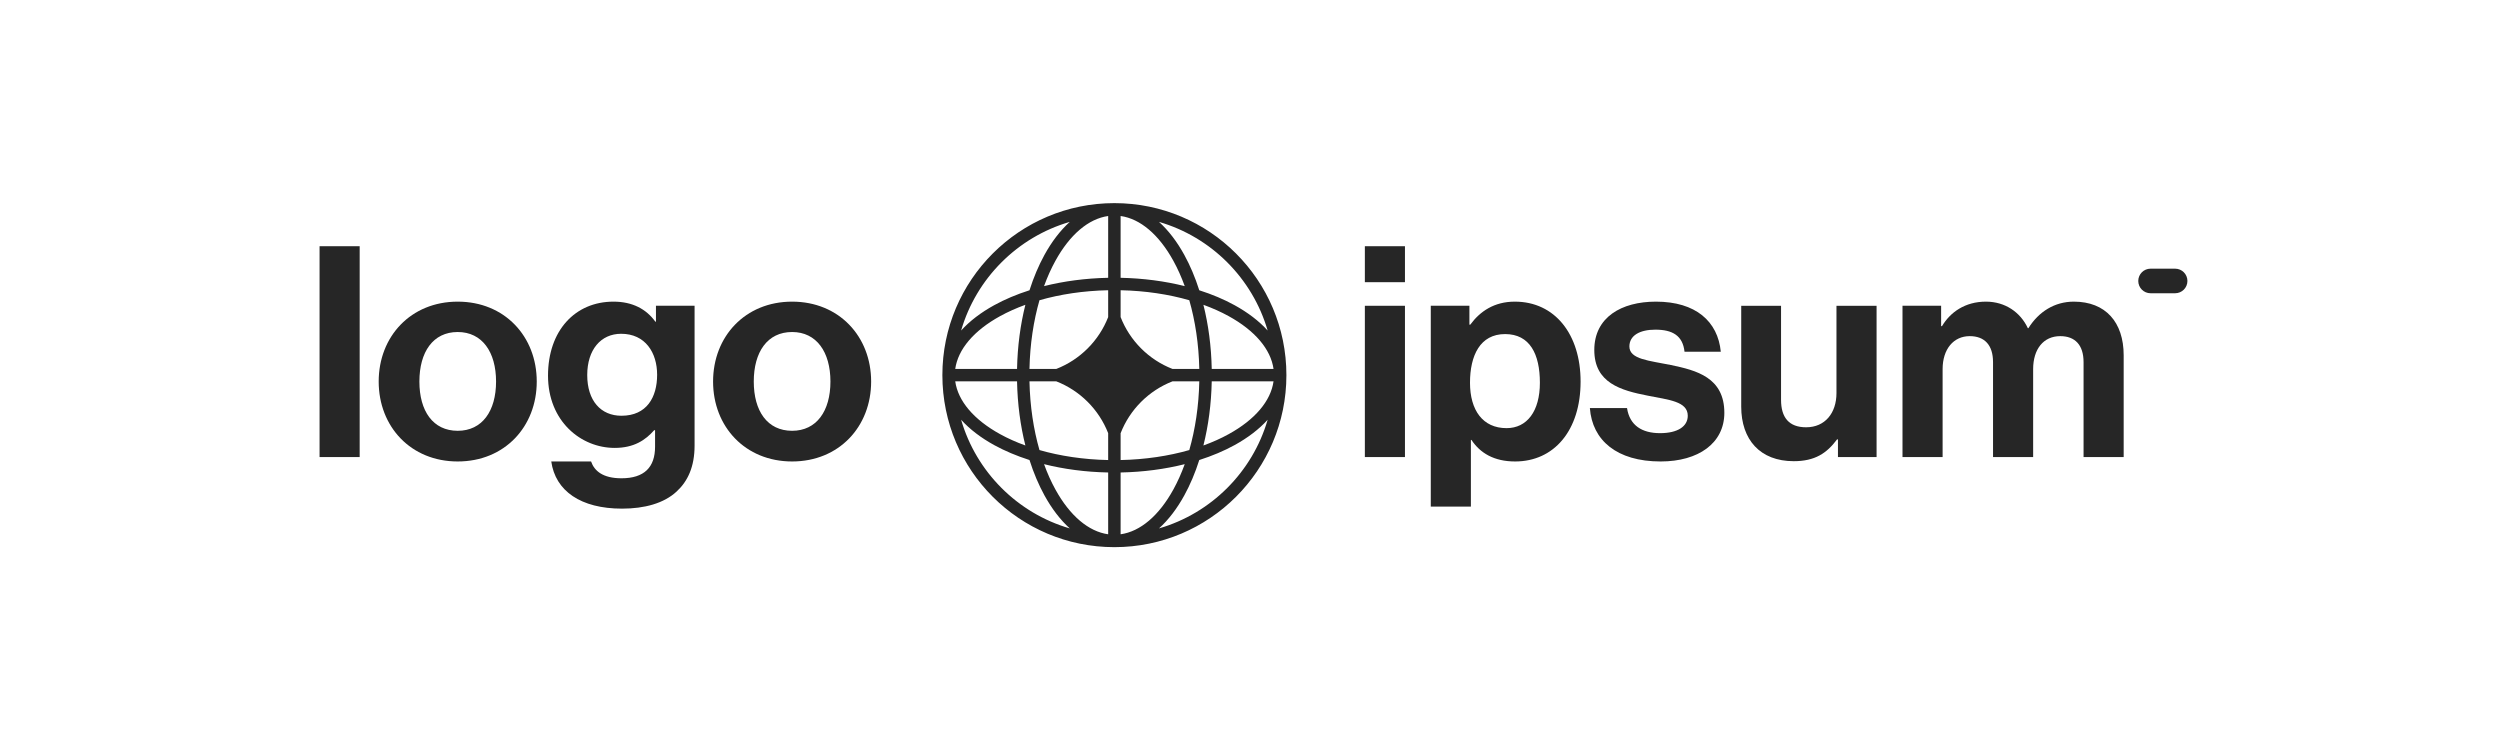
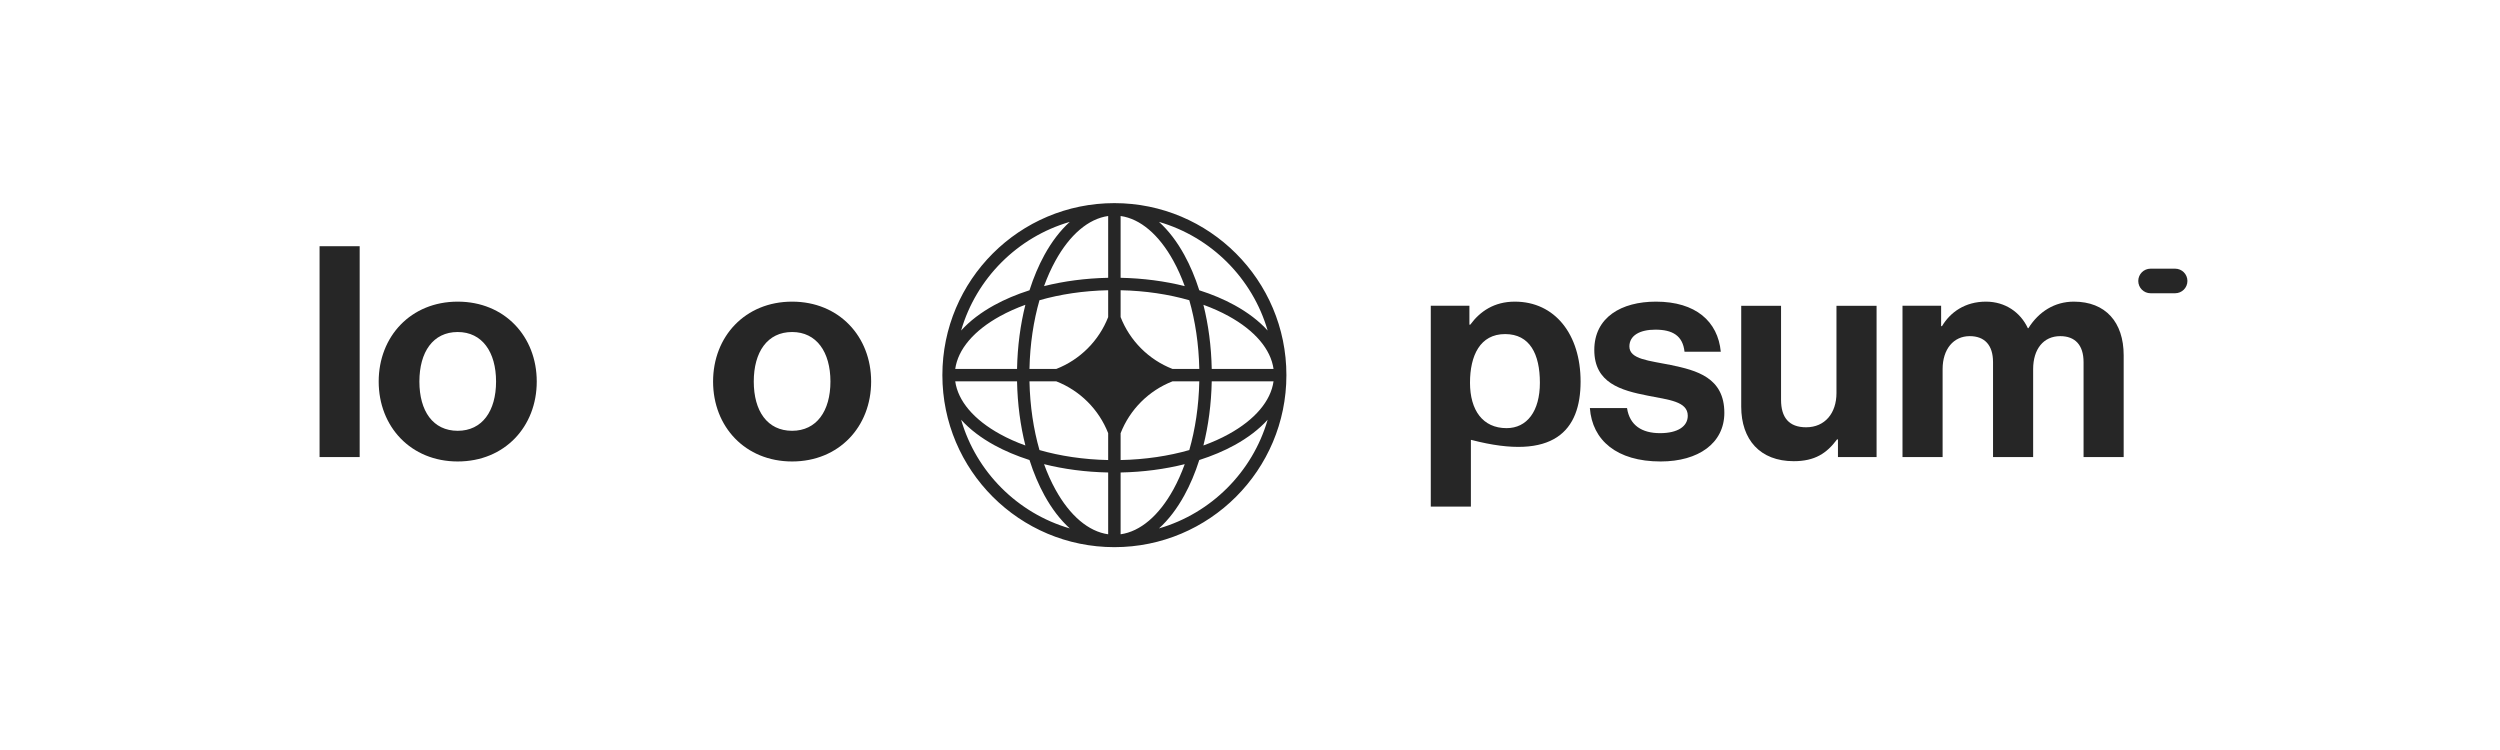
<svg xmlns="http://www.w3.org/2000/svg" width="160" height="48" viewBox="0 0 160 48" fill="none">
  <g clip-path="url(#clip0_439_7173)">
-     <path d="M87.351 29.252H89.917V19.57H87.351V29.252ZM87.351 18.06H89.917V15.758H87.351V18.06Z" fill="#262626" />
-     <path d="M91.57 32.421H94.137V28.156H94.174C94.722 28.986 95.609 29.534 96.968 29.534C99.459 29.534 101.158 27.552 101.158 24.419C101.158 21.4 99.516 19.305 96.949 19.305C95.628 19.305 94.722 19.927 94.099 20.777H94.042V19.569H91.57V32.421ZM96.42 27.401C94.892 27.401 94.08 26.25 94.08 24.495C94.08 22.758 94.722 21.381 96.326 21.381C97.912 21.381 98.553 22.664 98.553 24.495C98.553 26.325 97.723 27.401 96.42 27.401Z" fill="#262626" />
+     <path d="M91.57 32.421H94.137V28.156H94.174C99.459 29.534 101.158 27.552 101.158 24.419C101.158 21.4 99.516 19.305 96.949 19.305C95.628 19.305 94.722 19.927 94.099 20.777H94.042V19.569H91.57V32.421ZM96.42 27.401C94.892 27.401 94.08 26.25 94.08 24.495C94.08 22.758 94.722 21.381 96.326 21.381C97.912 21.381 98.553 22.664 98.553 24.495C98.553 26.325 97.723 27.401 96.42 27.401Z" fill="#262626" />
    <path d="M106.281 29.534C108.697 29.534 110.358 28.364 110.358 26.42C110.358 24.155 108.565 23.702 106.942 23.362C105.564 23.079 104.281 23.004 104.281 22.173C104.281 21.475 104.941 21.098 105.941 21.098C107.036 21.098 107.697 21.475 107.81 22.513H110.131C109.943 20.569 108.527 19.305 105.979 19.305C103.771 19.305 102.035 20.305 102.035 22.4C102.035 24.514 103.734 24.985 105.47 25.325C106.791 25.589 108.017 25.684 108.017 26.608C108.017 27.288 107.376 27.722 106.244 27.722C105.092 27.722 104.299 27.231 104.13 26.118H101.752C101.903 28.175 103.469 29.534 106.281 29.534Z" fill="#262626" />
    <path d="M120.101 29.252V19.57H117.534V25.157C117.534 26.44 116.798 27.346 115.591 27.346C114.496 27.346 113.987 26.723 113.987 25.591V19.57H111.438V26.025C111.438 28.139 112.646 29.516 114.798 29.516C116.157 29.516 116.912 29.007 117.572 28.12H117.629V29.252H120.101Z" fill="#262626" />
    <path d="M121.76 29.251H124.327V23.627C124.327 22.343 125.025 21.513 126.063 21.513C127.007 21.513 127.554 22.079 127.554 23.174V29.251H130.121V23.627C130.121 22.343 130.781 21.513 131.857 21.513C132.801 21.513 133.348 22.079 133.348 23.174V29.251H135.915V22.74C135.915 20.626 134.763 19.305 132.725 19.305C131.498 19.305 130.479 19.946 129.818 21.003H129.781C129.309 19.984 128.328 19.305 127.101 19.305C125.761 19.305 124.818 19.984 124.289 20.871H124.232V19.569H121.76V29.251Z" fill="#262626" />
    <path d="M20.452 29.252H23.019V15.758H20.452V29.252Z" fill="#262626" />
    <path d="M29.294 29.534C32.295 29.534 34.352 27.307 34.352 24.419C34.352 21.532 32.295 19.305 29.294 19.305C26.294 19.305 24.236 21.532 24.236 24.419C24.236 27.307 26.294 29.534 29.294 29.534ZM29.294 27.571C27.709 27.571 26.841 26.306 26.841 24.419C26.841 22.532 27.709 21.249 29.294 21.249C30.861 21.249 31.748 22.532 31.748 24.419C31.748 26.306 30.861 27.571 29.294 27.571Z" fill="#262626" />
-     <path d="M39.81 32.553C41.245 32.553 42.49 32.214 43.302 31.459C44.019 30.798 44.453 29.873 44.453 28.515V19.569H41.981V20.588H41.943C41.358 19.776 40.471 19.305 39.263 19.305C36.81 19.305 35.073 21.154 35.073 24.042C35.073 26.967 37.187 28.666 39.339 28.666C40.565 28.666 41.301 28.175 41.867 27.533H41.924V28.59C41.924 29.911 41.226 30.61 39.773 30.61C38.584 30.61 38.036 30.138 37.829 29.534H35.281C35.545 31.421 37.168 32.553 39.81 32.553ZM39.773 26.608C38.452 26.608 37.583 25.646 37.583 24.004C37.583 22.381 38.452 21.362 39.754 21.362C41.301 21.362 42.056 22.57 42.056 23.985C42.056 25.419 41.396 26.608 39.773 26.608Z" fill="#262626" />
    <path d="M50.695 29.534C53.695 29.534 55.753 27.307 55.753 24.419C55.753 21.532 53.695 19.305 50.695 19.305C47.694 19.305 45.637 21.532 45.637 24.419C45.637 27.307 47.694 29.534 50.695 29.534ZM50.695 27.571C49.109 27.571 48.241 26.306 48.241 24.419C48.241 22.532 49.109 21.249 50.695 21.249C52.261 21.249 53.148 22.532 53.148 24.419C53.148 26.306 52.261 27.571 50.695 27.571Z" fill="#262626" />
    <path d="M136.849 17.982C136.849 17.547 137.201 17.195 137.635 17.195H139.208C139.642 17.195 139.995 17.547 139.995 17.982C139.995 18.416 139.642 18.768 139.208 18.768H137.635C137.201 18.768 136.849 18.416 136.849 17.982Z" fill="#262626" />
    <path fill-rule="evenodd" clip-rule="evenodd" d="M71.321 13C77.401 13 82.33 17.929 82.33 24.009C82.33 30.089 77.401 35.018 71.321 35.018C65.24 35.018 60.312 30.089 60.312 24.009C60.312 17.929 65.24 13 71.321 13ZM70.923 13.824C69.667 14.001 68.471 15.01 67.543 16.698C67.273 17.187 67.03 17.728 66.819 18.312C68.081 17.995 69.468 17.808 70.923 17.779V13.824ZM65.888 18.577C66.151 17.75 66.474 16.99 66.845 16.314C67.305 15.477 67.852 14.755 68.467 14.2C65.121 15.172 62.483 17.809 61.511 21.155C62.066 20.54 62.789 19.994 63.626 19.534C64.302 19.162 65.062 18.84 65.888 18.577ZM65.624 19.507C65.306 20.769 65.12 22.156 65.091 23.611H61.135C61.312 22.355 62.321 21.159 64.009 20.231C64.499 19.962 65.04 19.719 65.624 19.507ZM65.886 23.611C65.919 22.023 66.148 20.532 66.526 19.215C67.844 18.837 69.335 18.608 70.923 18.575V20.294C70.33 21.811 69.122 23.019 67.605 23.611H65.886ZM65.091 24.407H61.135C61.312 25.663 62.321 26.859 64.009 27.787C64.499 28.057 65.04 28.3 65.624 28.511C65.306 27.249 65.12 25.862 65.091 24.407ZM66.526 28.804C66.148 27.486 65.919 25.995 65.886 24.407H67.605C69.122 24.999 70.33 26.208 70.923 27.724V29.443C69.335 29.41 67.844 29.182 66.526 28.804ZM65.888 29.442C65.062 29.178 64.302 28.856 63.626 28.485C62.789 28.024 62.066 27.478 61.511 26.863C62.483 30.209 65.121 32.847 68.467 33.819C67.852 33.264 67.305 32.541 66.845 31.704C66.474 31.028 66.151 30.268 65.888 29.442ZM70.923 34.194C69.667 34.018 68.471 33.009 67.543 31.321C67.273 30.831 67.03 30.29 66.819 29.706C68.081 30.023 69.468 30.21 70.923 30.239V34.194ZM74.174 33.819C74.79 33.264 75.336 32.541 75.796 31.704C76.168 31.028 76.49 30.268 76.753 29.442C77.58 29.178 78.34 28.856 79.016 28.485C79.852 28.024 80.575 27.478 81.13 26.863C80.158 30.209 77.521 32.847 74.174 33.819ZM75.823 29.706C75.611 30.29 75.368 30.831 75.099 31.321C74.171 33.009 72.975 34.018 71.719 34.194V30.239C73.174 30.21 74.561 30.023 75.823 29.706ZM77.018 28.511C77.602 28.3 78.143 28.057 78.632 27.787C80.32 26.859 81.329 25.663 81.506 24.407H77.551C77.522 25.862 77.335 27.249 77.018 28.511ZM76.755 24.407C76.722 25.995 76.493 27.486 76.115 28.804C74.798 29.182 73.307 29.41 71.719 29.443V27.726C72.311 26.208 73.519 25 75.037 24.407H76.755ZM77.551 23.611H81.506C81.329 22.355 80.32 21.159 78.632 20.231C78.143 19.962 77.602 19.719 77.018 19.507C77.335 20.769 77.522 22.156 77.551 23.611ZM76.115 19.215C76.493 20.532 76.722 22.023 76.755 23.611H75.037C73.519 23.019 72.311 21.81 71.719 20.293V18.575C73.307 18.608 74.798 18.837 76.115 19.215ZM76.753 18.577C77.58 18.84 78.34 19.162 79.016 19.534C79.852 19.994 80.575 20.54 81.13 21.155C80.158 17.809 77.521 15.172 74.174 14.2C74.79 14.755 75.336 15.477 75.796 16.314C76.168 16.99 76.49 17.75 76.753 18.577ZM71.719 13.824C72.975 14.001 74.171 15.01 75.099 16.698C75.368 17.187 75.611 17.728 75.823 18.312C74.561 17.995 73.174 17.808 71.719 17.779V13.824Z" fill="#262626" />
  </g>
  <defs>
    <clipPath id="clip0_439_7173">
      <rect width="120" height="22.018" fill="white" transform="translate(20 13)" />
    </clipPath>
  </defs>
</svg>